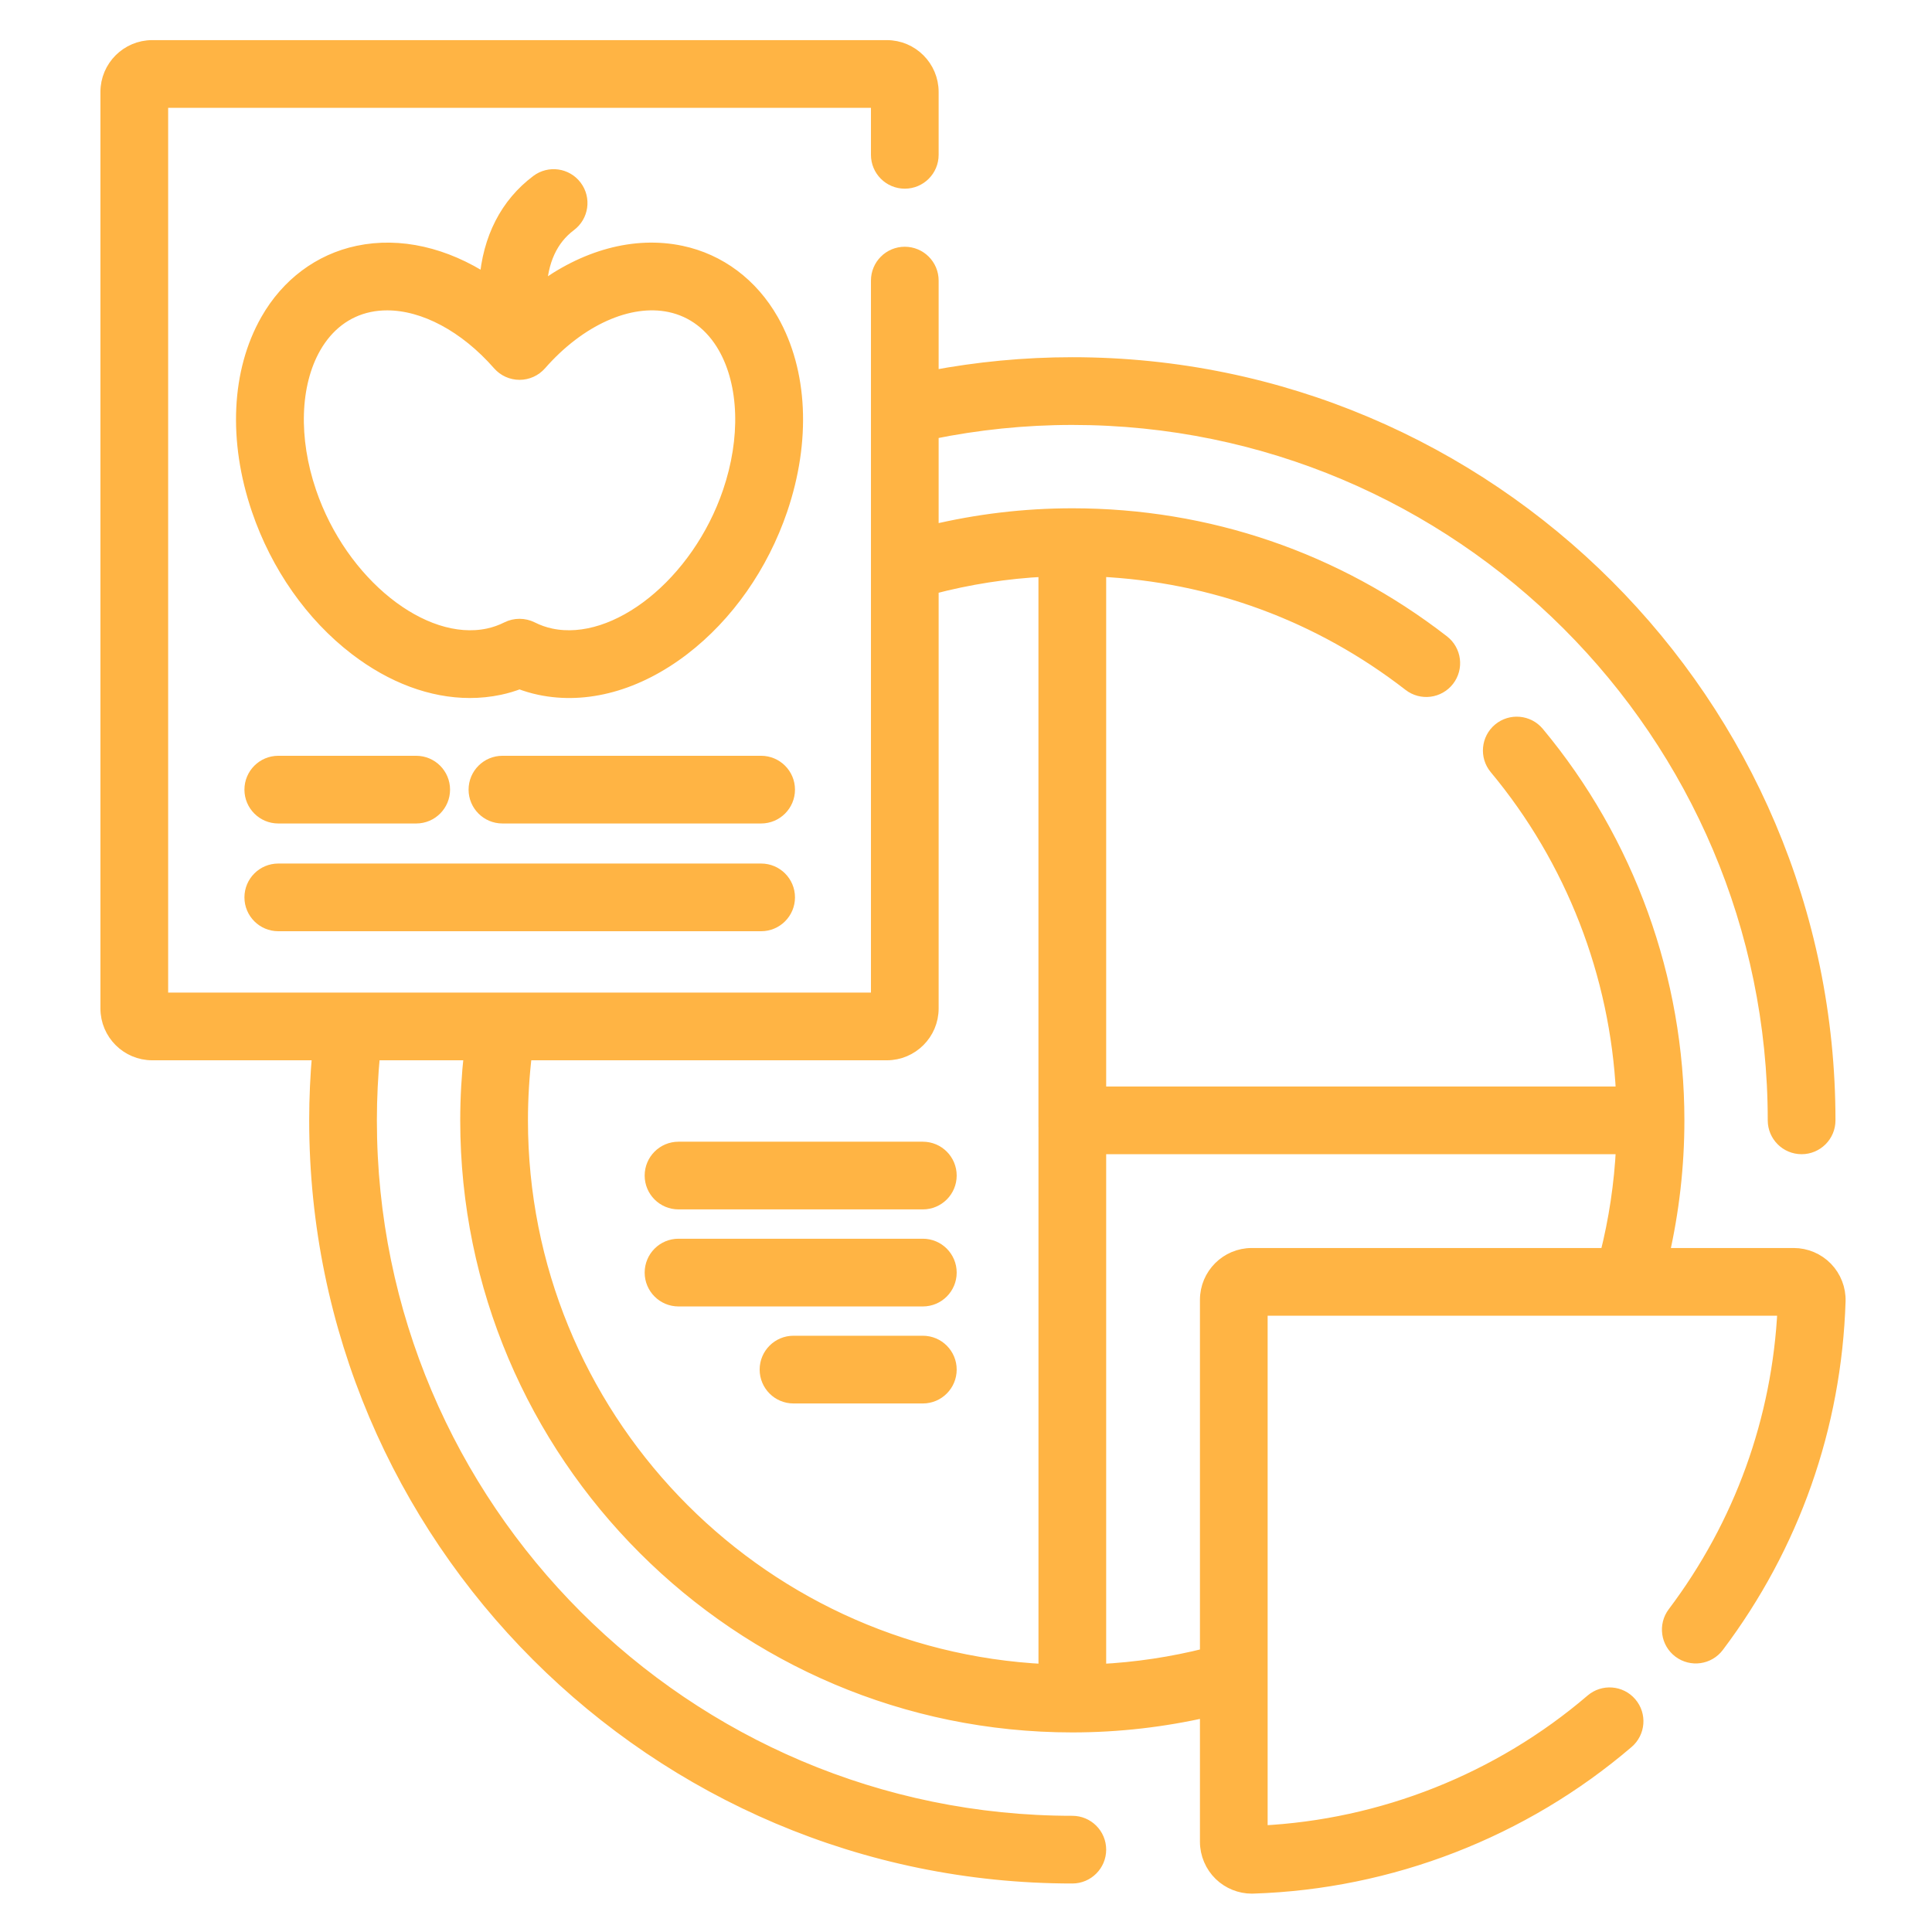
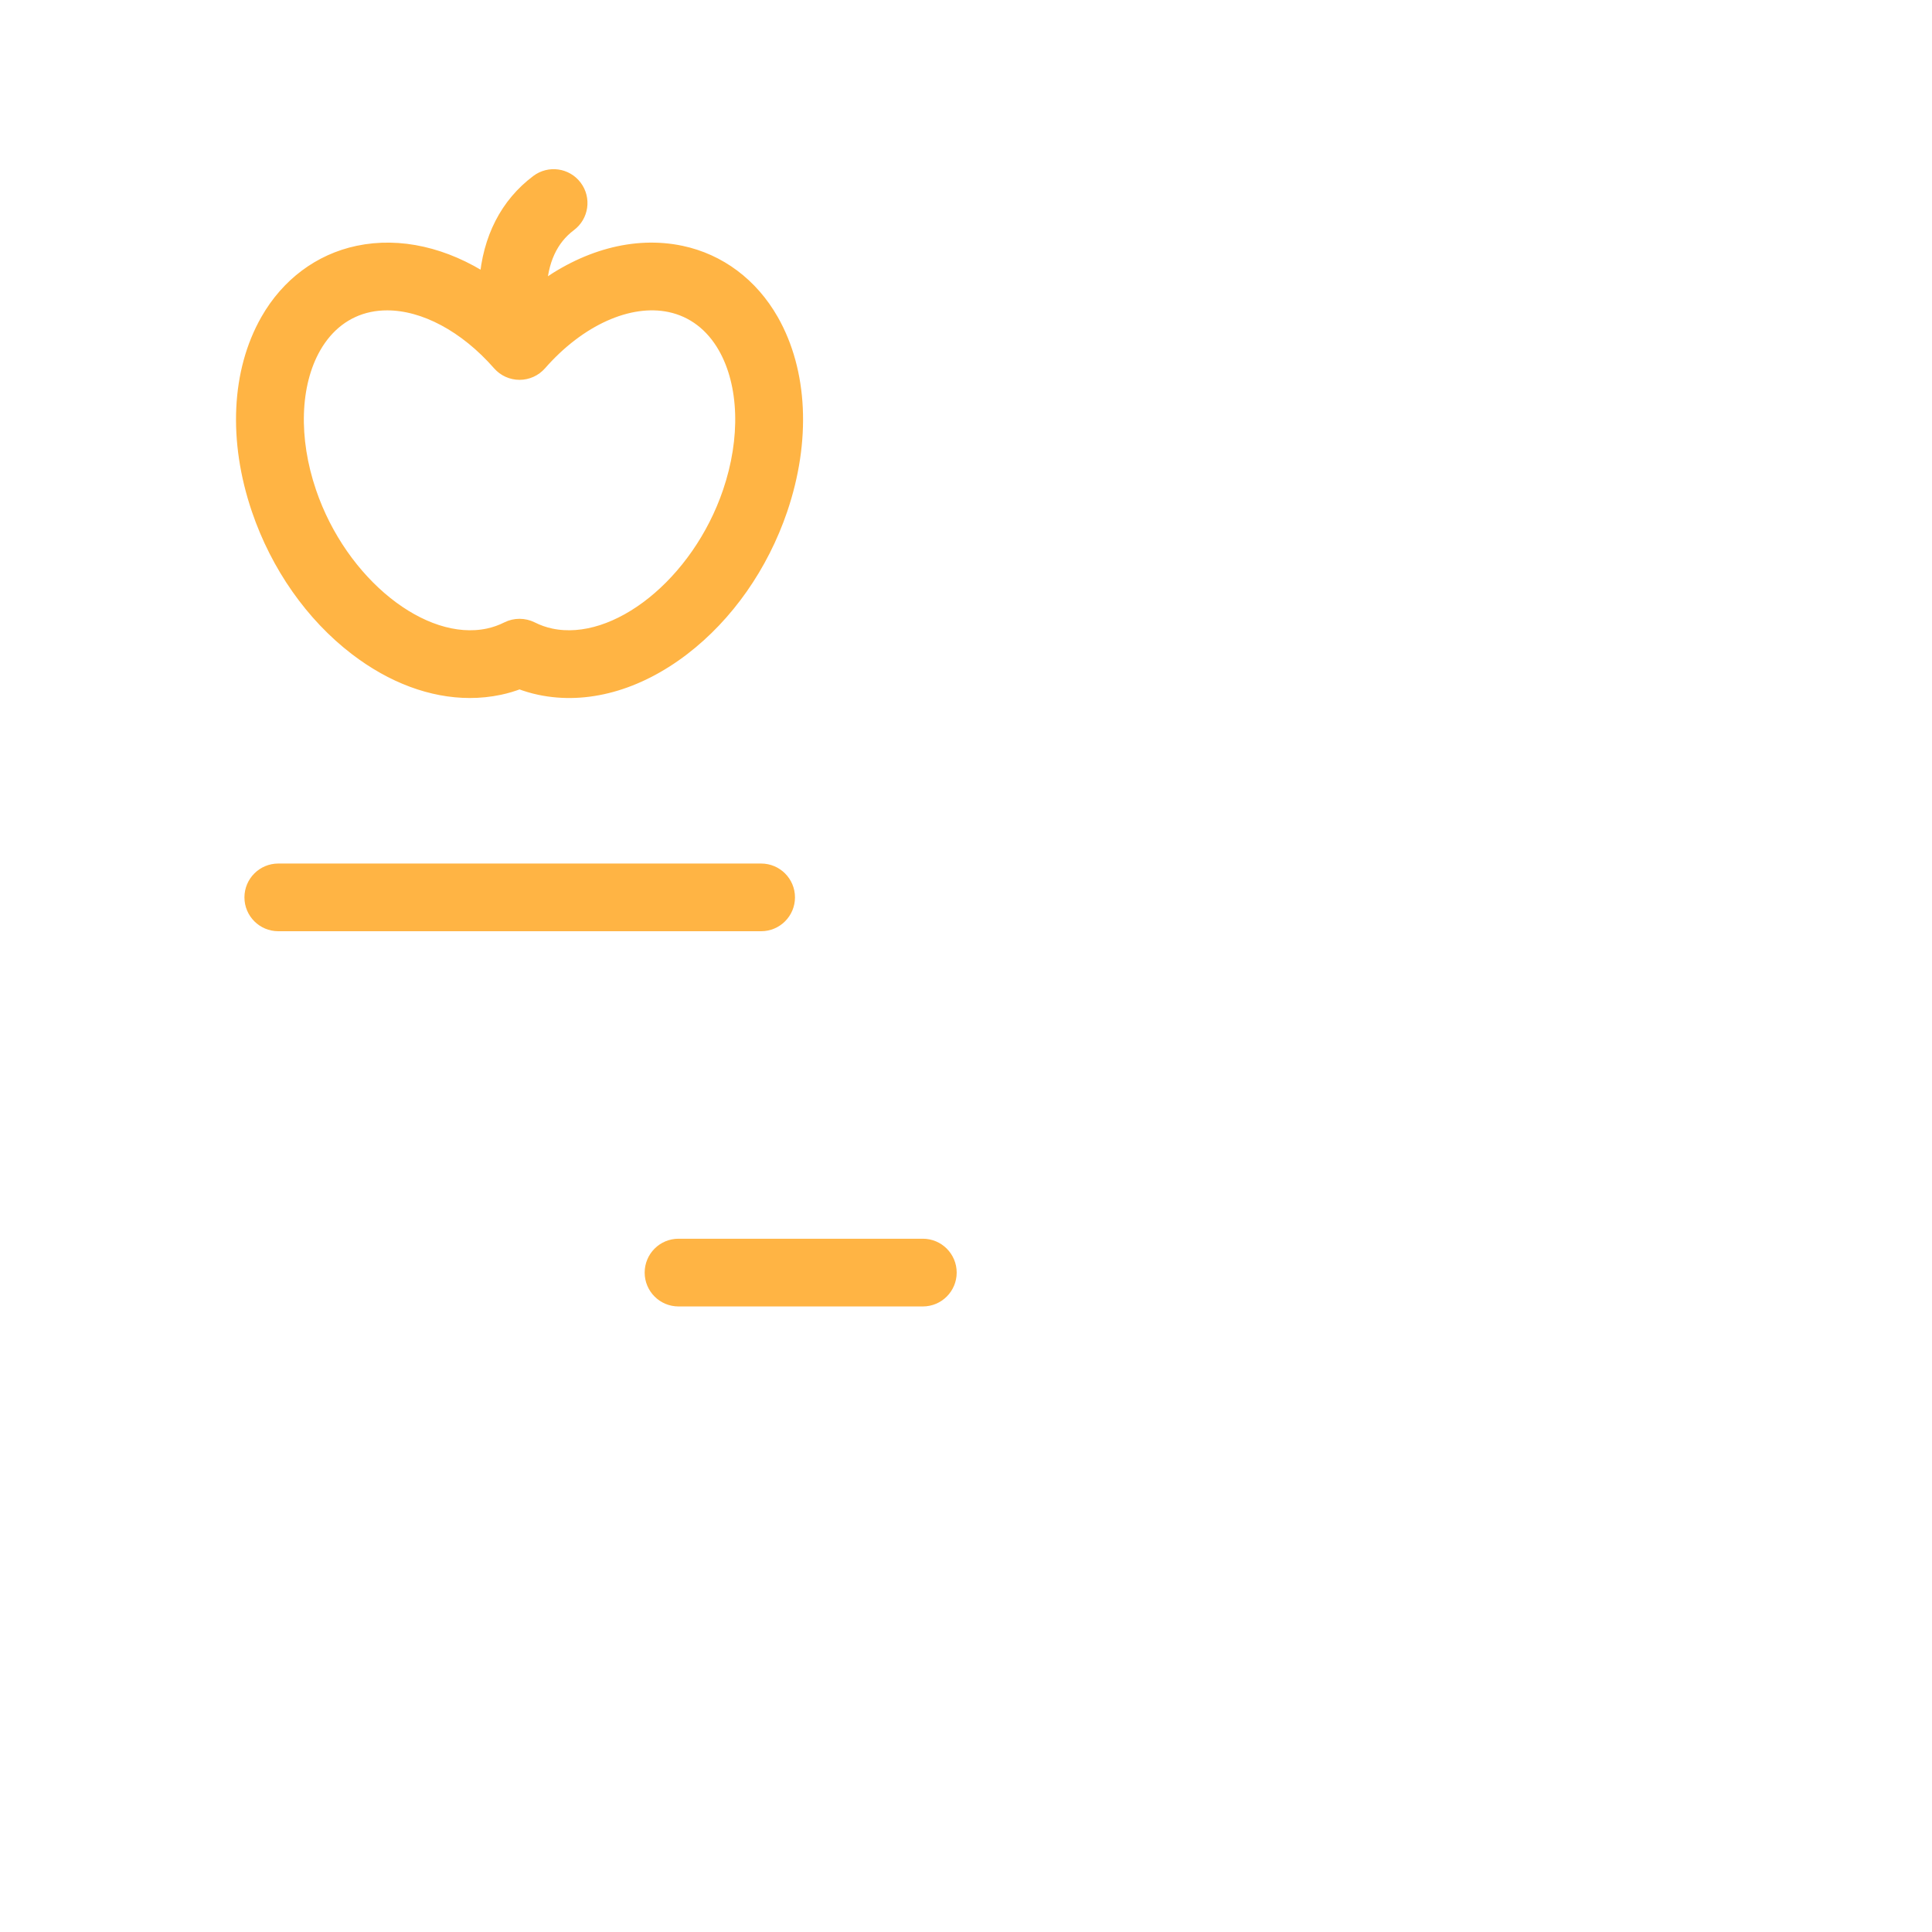
<svg xmlns="http://www.w3.org/2000/svg" width="56" height="56" viewBox="0 0 56 56" fill="none">
-   <path d="M52.928 36.77C52.684 36.518 52.343 36.374 51.993 36.374H48.183C48.469 35.119 48.623 33.815 48.623 32.474C48.623 28.38 47.181 24.395 44.565 21.254C44.288 20.923 43.796 20.878 43.464 21.154C43.133 21.43 43.088 21.923 43.364 22.254C45.581 24.915 46.871 28.241 47.041 31.693H31.863V16.515C35.151 16.671 38.248 17.811 40.863 19.839C41.204 20.103 41.694 20.041 41.959 19.7C42.223 19.359 42.161 18.869 41.82 18.604C38.722 16.203 35.009 14.933 31.082 14.933C29.679 14.933 28.315 15.101 27.007 15.414V12.53C28.324 12.261 29.686 12.117 31.082 12.117C42.307 12.117 51.439 21.249 51.439 32.474C51.439 32.906 51.789 33.255 52.221 33.255C52.652 33.255 53.002 32.906 53.002 32.474C53.002 20.387 43.168 10.554 31.082 10.554C29.689 10.554 28.328 10.687 27.007 10.937V8.133C27.007 7.701 26.657 7.352 26.226 7.352C25.794 7.352 25.445 7.701 25.445 8.133V28.971H4.674V2.925H25.445V4.488C25.445 4.919 25.794 5.269 26.226 5.269C26.657 5.269 27.007 4.919 27.007 4.488V2.665C27.007 1.947 26.423 1.363 25.705 1.363H4.413C3.695 1.363 3.111 1.947 3.111 2.665V29.231C3.111 29.949 3.695 30.533 4.413 30.533H9.249C9.192 31.173 9.162 31.82 9.162 32.474C9.162 44.561 18.995 54.394 31.082 54.394C31.513 54.394 31.863 54.044 31.863 53.613C31.863 53.181 31.513 52.832 31.082 52.832C19.857 52.832 10.724 43.699 10.724 32.474C10.724 31.819 10.757 31.172 10.818 30.533H13.648C13.578 31.171 13.54 31.818 13.54 32.474C13.54 42.146 21.409 50.015 31.082 50.015C32.422 50.015 33.726 49.861 34.981 49.575V53.385C34.981 53.736 35.126 54.077 35.378 54.321C35.62 54.555 35.948 54.688 36.283 54.688C36.297 54.688 36.31 54.688 36.324 54.687C40.294 54.562 44.143 53.07 47.163 50.485C47.49 50.205 47.529 49.712 47.248 49.384C46.968 49.056 46.474 49.018 46.147 49.298C43.465 51.594 40.064 52.944 36.543 53.115V37.936H51.722C51.568 41.147 50.467 44.194 48.529 46.765C48.27 47.109 48.338 47.599 48.683 47.859C49.027 48.118 49.517 48.05 49.777 47.705C51.964 44.804 53.18 41.35 53.295 37.716C53.306 37.366 53.172 37.022 52.928 36.77ZM30.301 32.474V48.434C21.851 48.025 15.103 41.023 15.103 32.474C15.103 31.817 15.144 31.169 15.221 30.533H25.705C26.423 30.533 27.007 29.949 27.007 29.231V17.025C28.066 16.745 29.168 16.57 30.3 16.515V32.474H30.301ZM36.283 36.374C35.565 36.374 34.981 36.958 34.981 37.676V47.969C33.976 48.222 32.933 48.382 31.863 48.434V33.255H47.041C46.989 34.326 46.83 35.368 46.576 36.374H36.283Z" fill="#FFB444" stroke="#FFB444" stroke-width="0.4" />
  <path d="M22.37 9.288C21.78 8.252 20.847 7.554 19.742 7.321C18.397 7.037 16.938 7.443 15.643 8.42C15.673 7.565 15.966 6.922 16.516 6.51C16.861 6.251 16.931 5.761 16.672 5.416C16.413 5.071 15.924 5.001 15.579 5.26C14.695 5.923 14.186 6.919 14.094 8.153C12.898 7.372 11.59 7.065 10.377 7.321C9.271 7.554 8.338 8.253 7.749 9.288C6.905 10.77 6.811 12.768 7.492 14.769C8.045 16.395 9.049 17.827 10.319 18.8C11.374 19.609 12.519 20.032 13.618 20.032C13.907 20.032 14.193 20.003 14.474 19.944C14.673 19.902 14.869 19.844 15.059 19.77C15.25 19.844 15.446 19.902 15.645 19.944C16.992 20.228 18.467 19.822 19.8 18.8C21.069 17.827 22.073 16.395 22.627 14.769C23.307 12.768 23.213 10.77 22.37 9.288ZM21.147 14.265C20.245 16.917 17.873 18.817 15.967 18.415C15.775 18.374 15.587 18.309 15.41 18.219C15.189 18.109 14.929 18.109 14.708 18.219C14.531 18.308 14.344 18.374 14.151 18.415C12.246 18.817 9.873 16.917 8.971 14.265C8.442 12.711 8.492 11.139 9.106 10.06C9.477 9.41 10.027 8.991 10.699 8.849C10.869 8.813 11.043 8.796 11.222 8.796C12.296 8.796 13.498 9.432 14.472 10.544C14.62 10.713 14.834 10.81 15.059 10.81C15.284 10.81 15.498 10.713 15.647 10.544C16.783 9.247 18.229 8.598 19.419 8.849C20.091 8.991 20.642 9.41 21.012 10.06C21.626 11.139 21.676 12.711 21.147 14.265Z" fill="#FFB444" stroke="#FFB444" stroke-width="0.4" />
-   <path d="M22.061 22.107H14.563C14.132 22.107 13.782 22.457 13.782 22.888C13.782 23.319 14.132 23.669 14.563 23.669H22.061C22.493 23.669 22.843 23.319 22.843 22.888C22.843 22.457 22.493 22.107 22.061 22.107Z" fill="#FFB444" stroke="#FFB444" stroke-width="0.4" />
-   <path d="M8.066 23.669H12.064C12.496 23.669 12.845 23.319 12.845 22.888C12.845 22.457 12.496 22.107 12.064 22.107H8.066C7.635 22.107 7.285 22.457 7.285 22.888C7.285 23.319 7.635 23.669 8.066 23.669Z" fill="#FFB444" stroke="#FFB444" stroke-width="0.4" />
  <path d="M8.066 26.792H22.062C22.494 26.792 22.843 26.442 22.843 26.011C22.843 25.58 22.494 25.23 22.062 25.23H8.066C7.635 25.23 7.285 25.58 7.285 26.011C7.285 26.442 7.635 26.792 8.066 26.792Z" fill="#FFB444" stroke="#FFB444" stroke-width="0.4" />
-   <path d="M26.749 33.293H19.667C19.235 33.293 18.886 33.643 18.886 34.074C18.886 34.506 19.235 34.855 19.667 34.855H26.749C27.181 34.855 27.53 34.506 27.53 34.074C27.53 33.643 27.181 33.293 26.749 33.293Z" fill="#FFB444" stroke="#FFB444" stroke-width="0.4" />
  <path d="M26.749 36.105H19.667C19.235 36.105 18.886 36.455 18.886 36.887C18.886 37.318 19.235 37.668 19.667 37.668H26.749C27.181 37.668 27.53 37.318 27.53 36.887C27.53 36.455 27.181 36.105 26.749 36.105Z" fill="#FFB444" stroke="#FFB444" stroke-width="0.4" />
-   <path d="M26.749 38.917H23C22.568 38.917 22.219 39.267 22.219 39.698C22.219 40.13 22.568 40.48 23 40.48H26.749C27.181 40.48 27.53 40.13 27.53 39.698C27.53 39.267 27.181 38.917 26.749 38.917Z" fill="#FFB444" stroke="#FFB444" stroke-width="0.4" />
</svg>